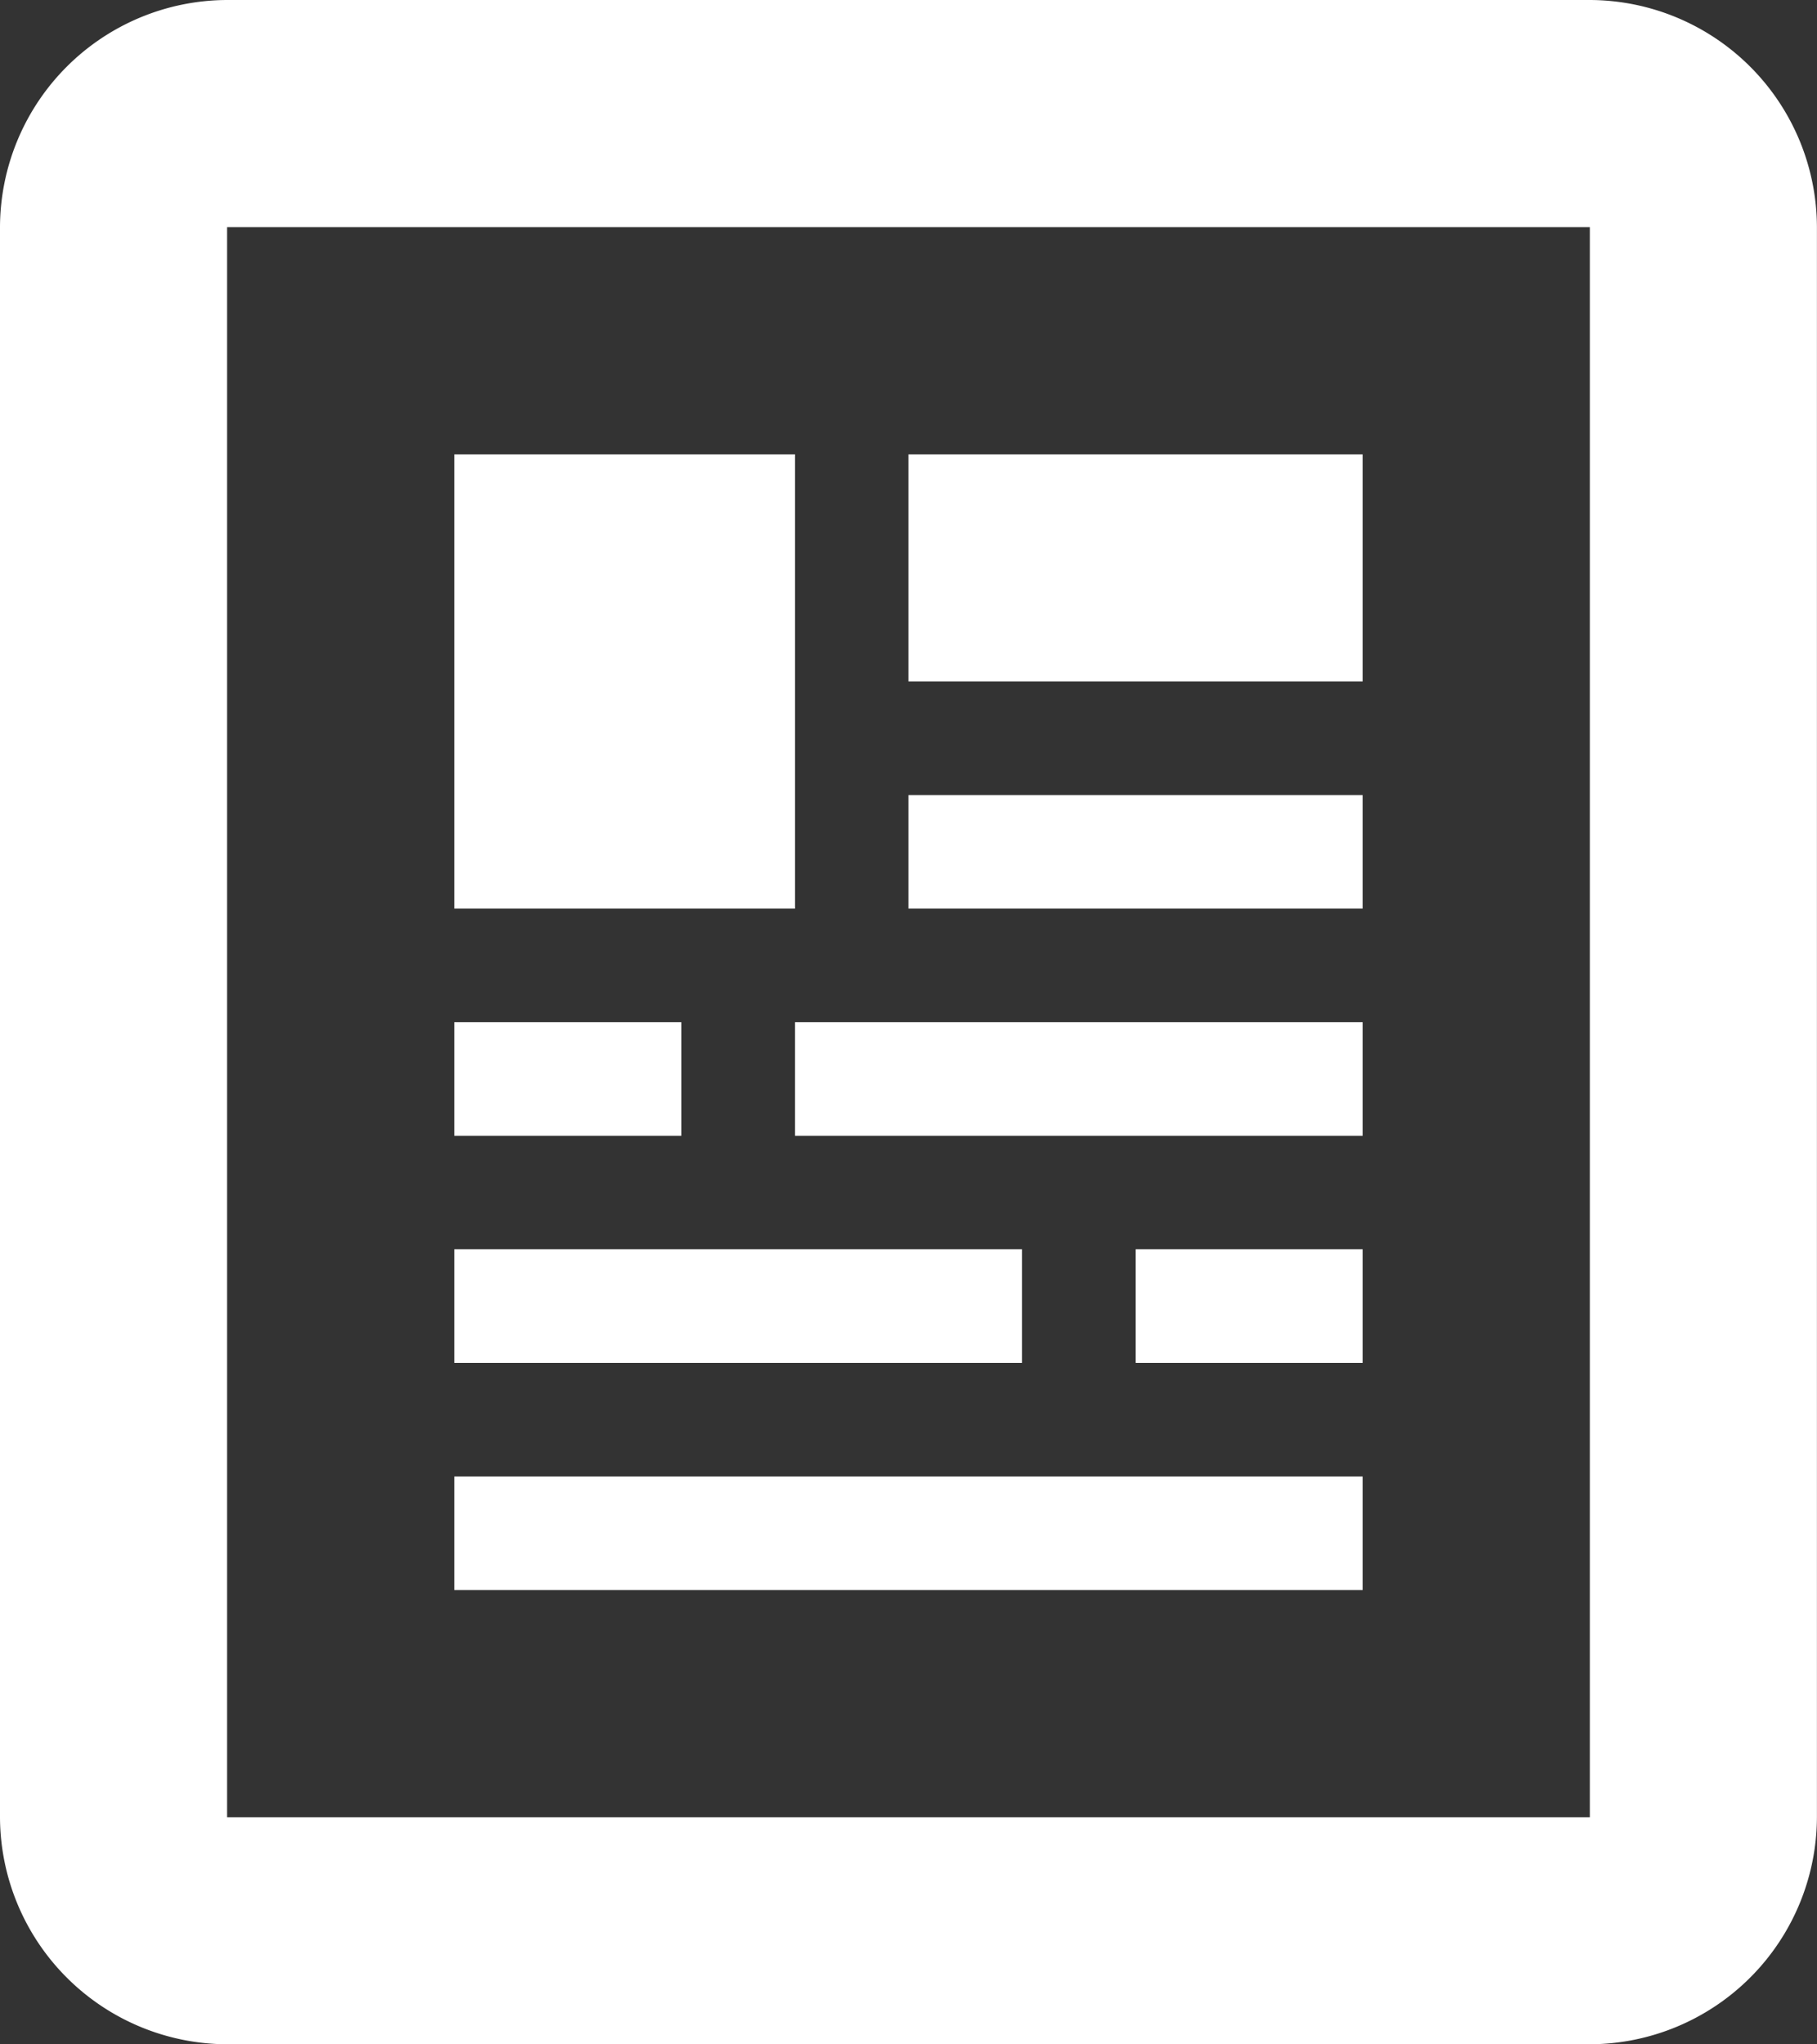
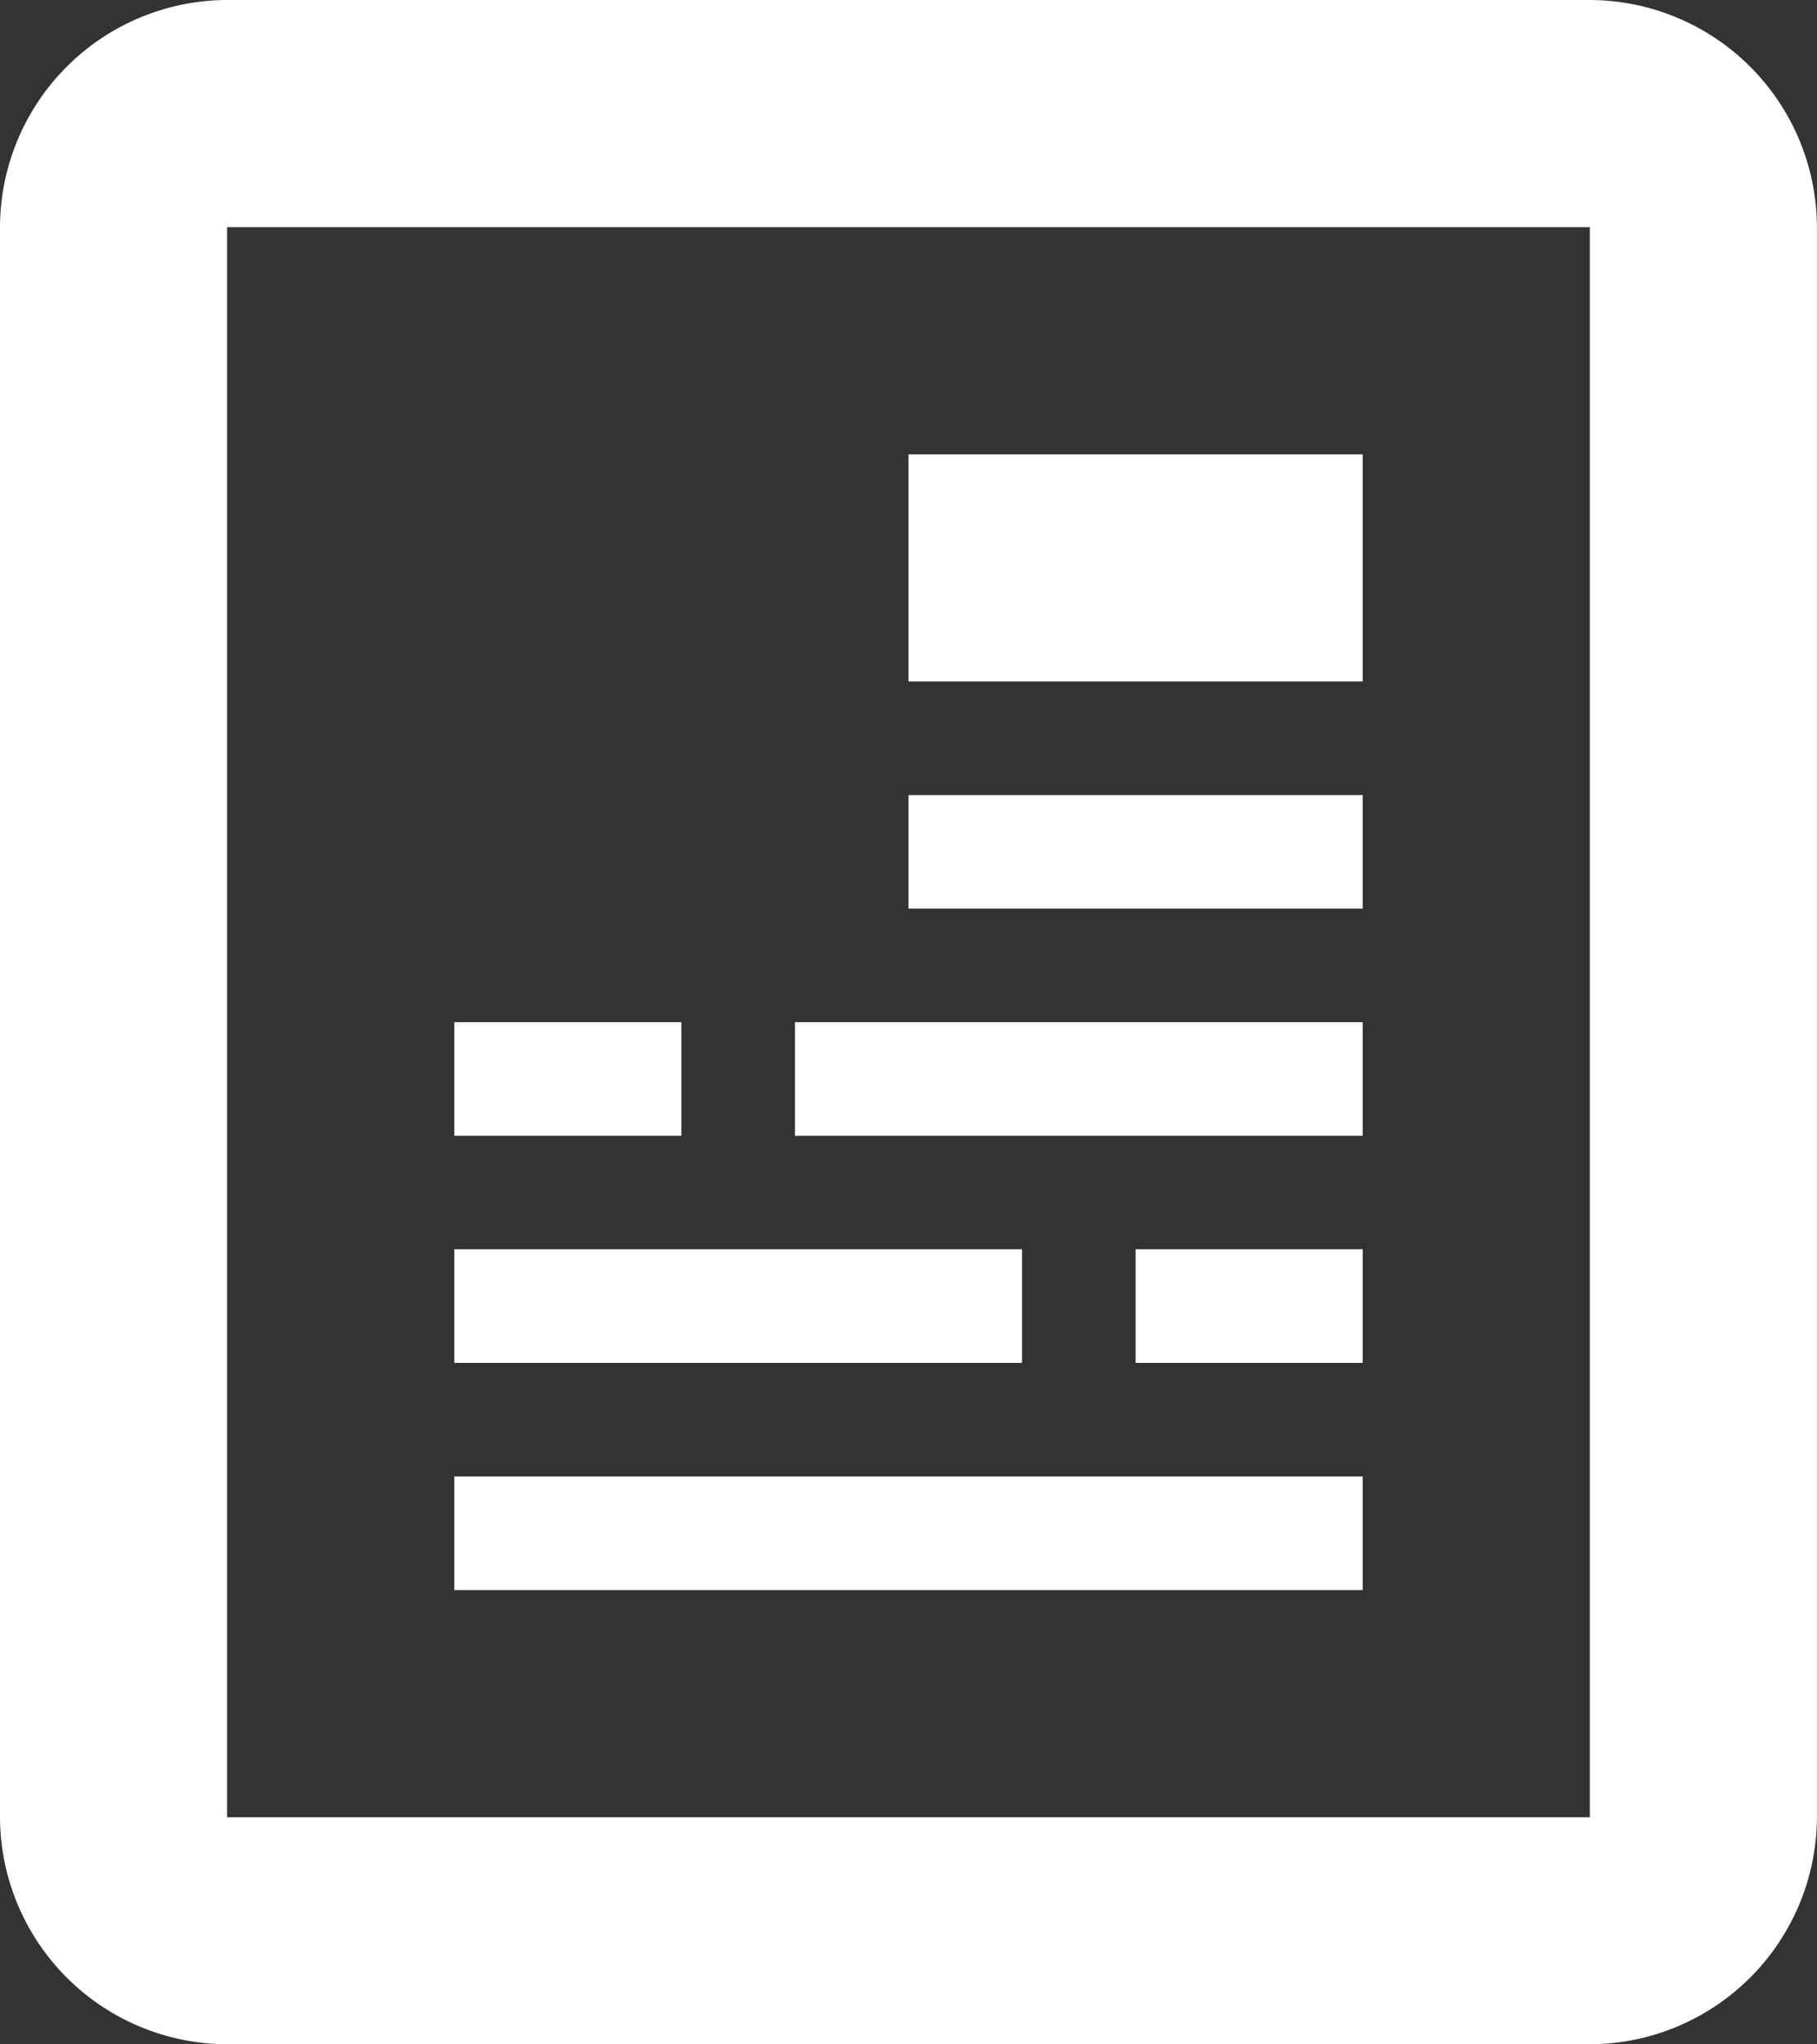
<svg xmlns="http://www.w3.org/2000/svg" width="26.667" height="30" viewBox="0 0 26.667 30">
  <rect x="0" y="0" width="26.667" height="30" fill="#333333" stroke="none" />
  <g id="icon_formular" transform="translate(-314.192 -1349.474)">
    <rect id="Rechteck_152" data-name="Rechteck 152" width="8.333" height="1.667" transform="translate(325.859 1364.474)" fill="#fff" />
    <rect id="Rechteck_153" data-name="Rechteck 153" width="6.667" height="1.667" transform="translate(327.525 1361.141)" fill="#fff" />
    <rect id="Rechteck_154" data-name="Rechteck 154" width="6.667" height="3.333" transform="translate(327.525 1356.141)" fill="#fff" />
    <path id="Pfad_4168" data-name="Pfad 4168" d="M337.525,1349.474h-20a3.343,3.343,0,0,0-3.333,3.333v23.333a3.343,3.343,0,0,0,3.333,3.333h20a3.343,3.343,0,0,0,3.333-3.333v-23.333A3.343,3.343,0,0,0,337.525,1349.474Zm0,26.667h-20v-23.333h20Z" fill="#fff" />
    <rect id="Rechteck_155" data-name="Rechteck 155" width="3.333" height="1.667" transform="translate(330.859 1367.807)" fill="#fff" />
    <rect id="Rechteck_156" data-name="Rechteck 156" width="13.333" height="1.667" transform="translate(320.859 1371.141)" fill="#fff" />
-     <rect id="Rechteck_157" data-name="Rechteck 157" width="5" height="6.667" transform="translate(320.859 1356.141)" fill="#fff" />
    <rect id="Rechteck_158" data-name="Rechteck 158" width="8.333" height="1.667" transform="translate(320.859 1367.807)" fill="#fff" />
    <rect id="Rechteck_159" data-name="Rechteck 159" width="3.333" height="1.667" transform="translate(320.859 1364.474)" fill="#fff" />
  </g>
</svg>